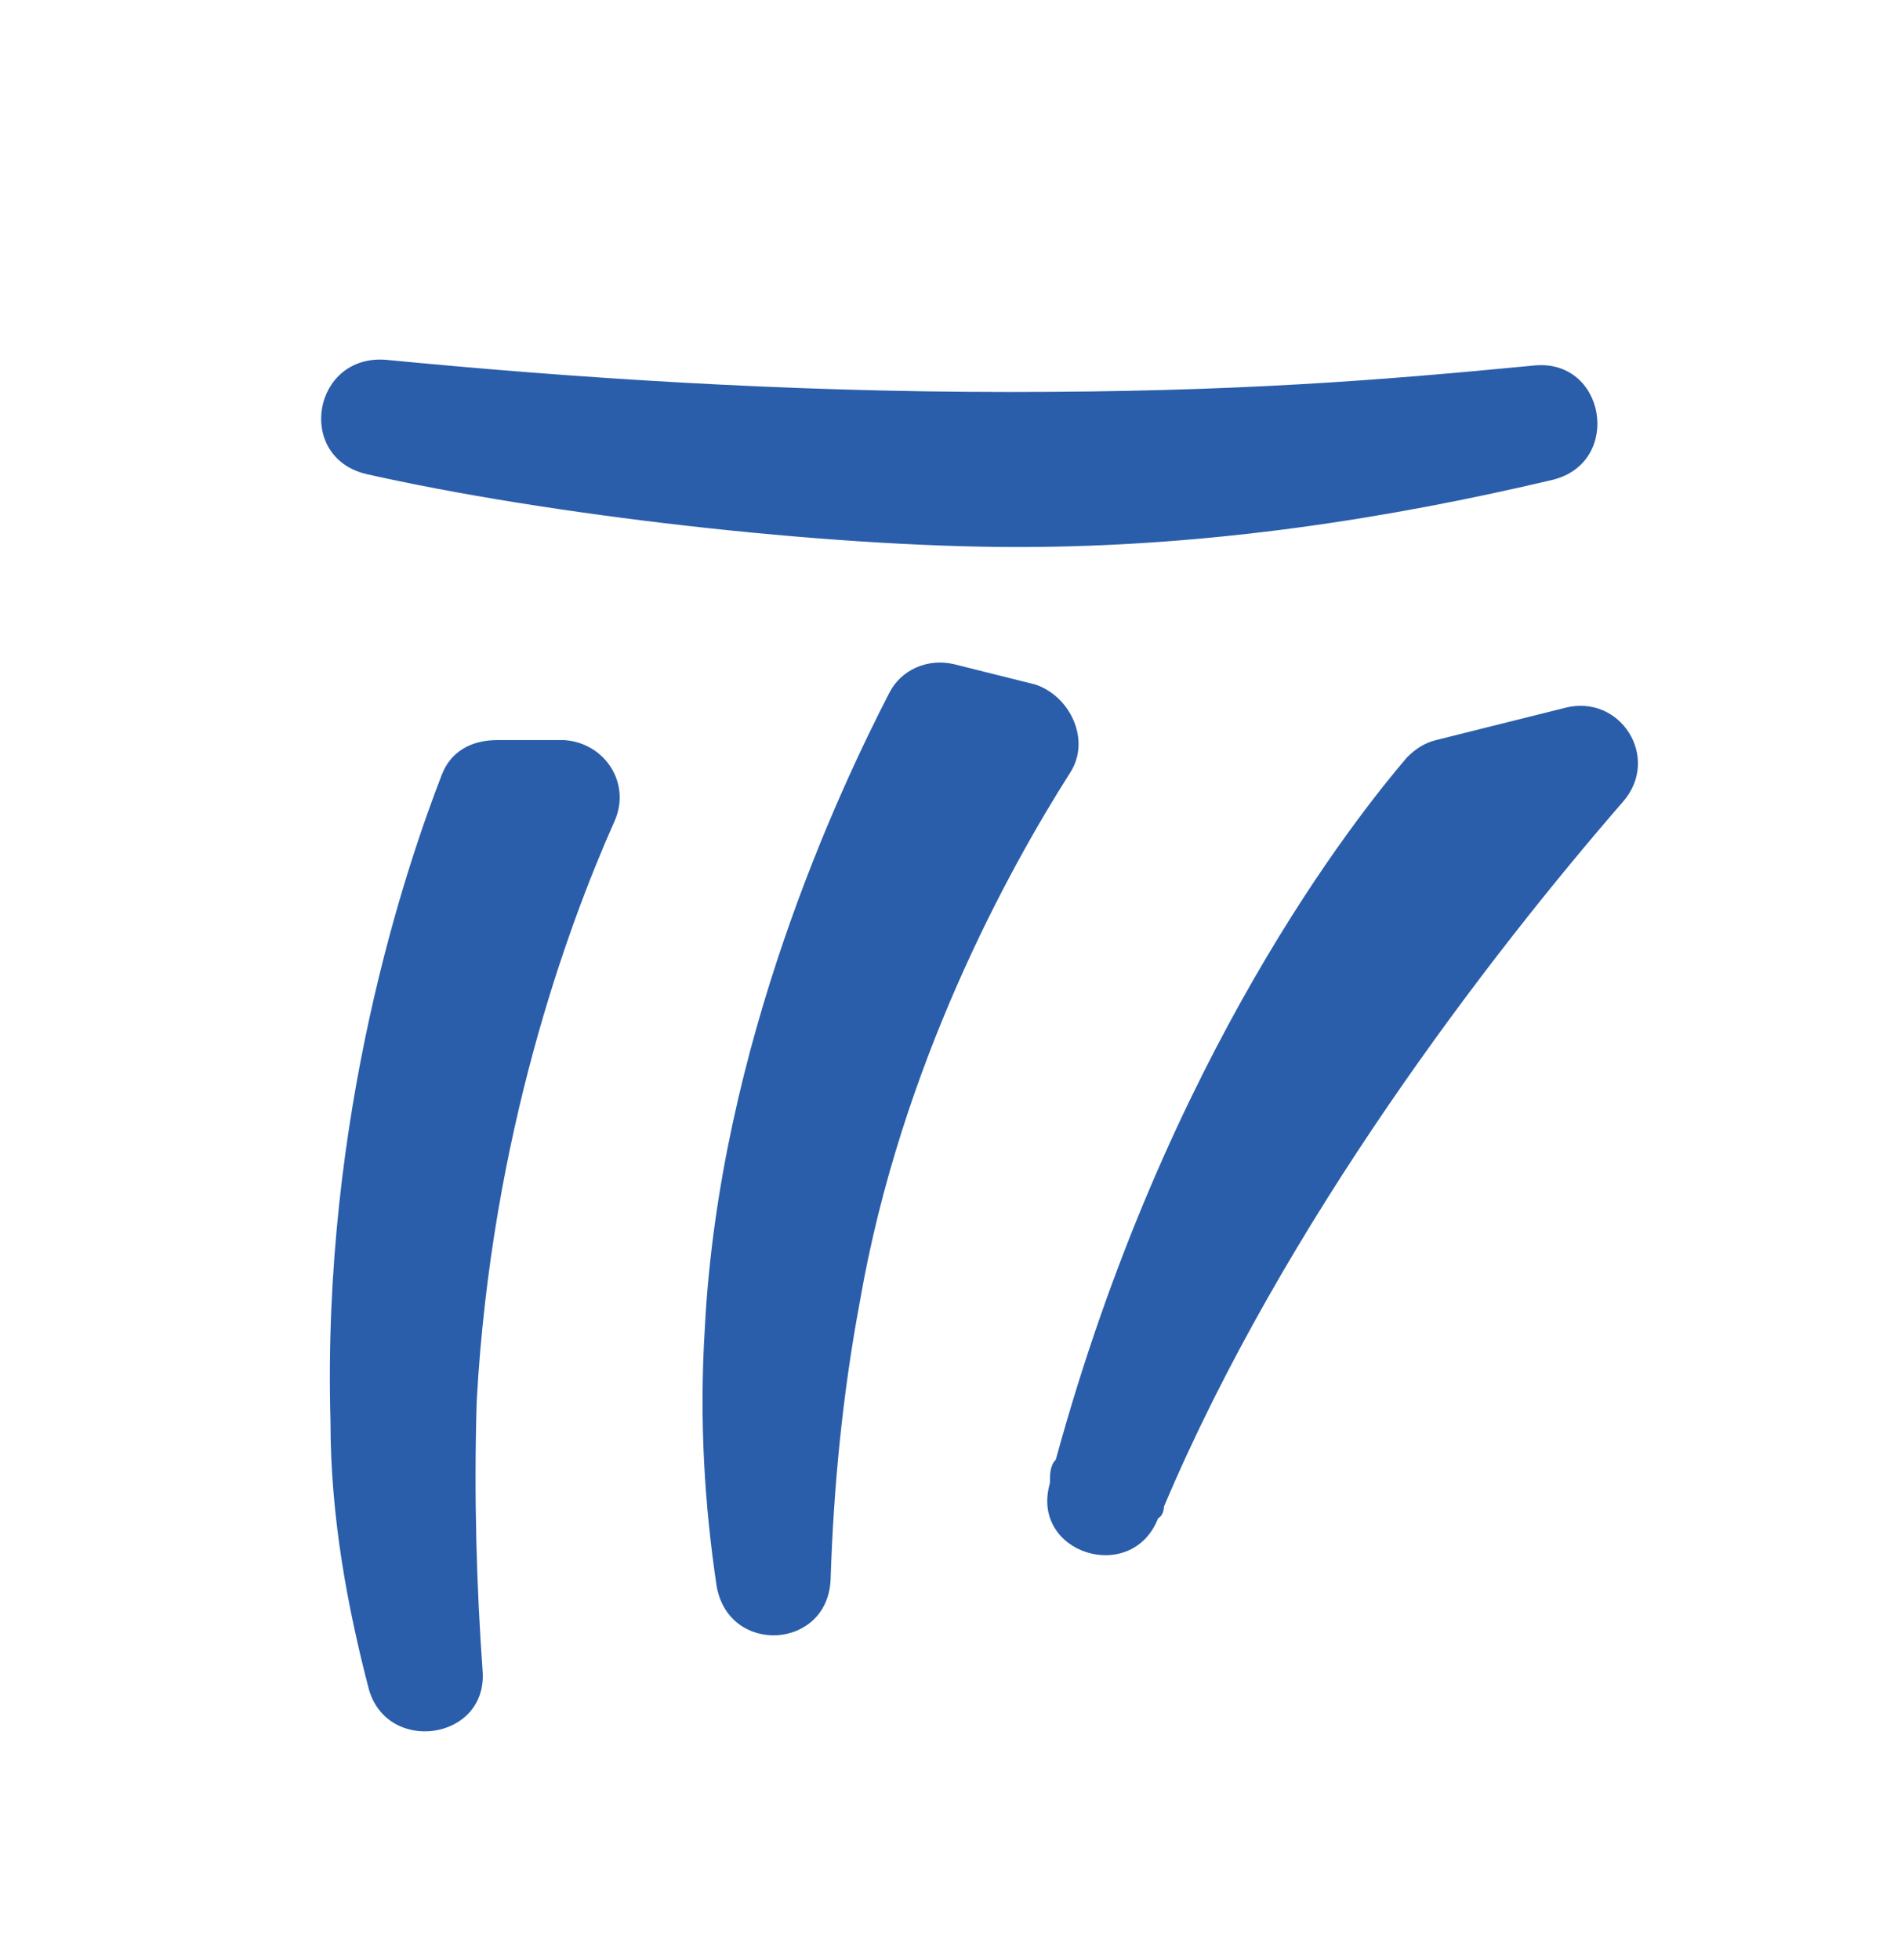
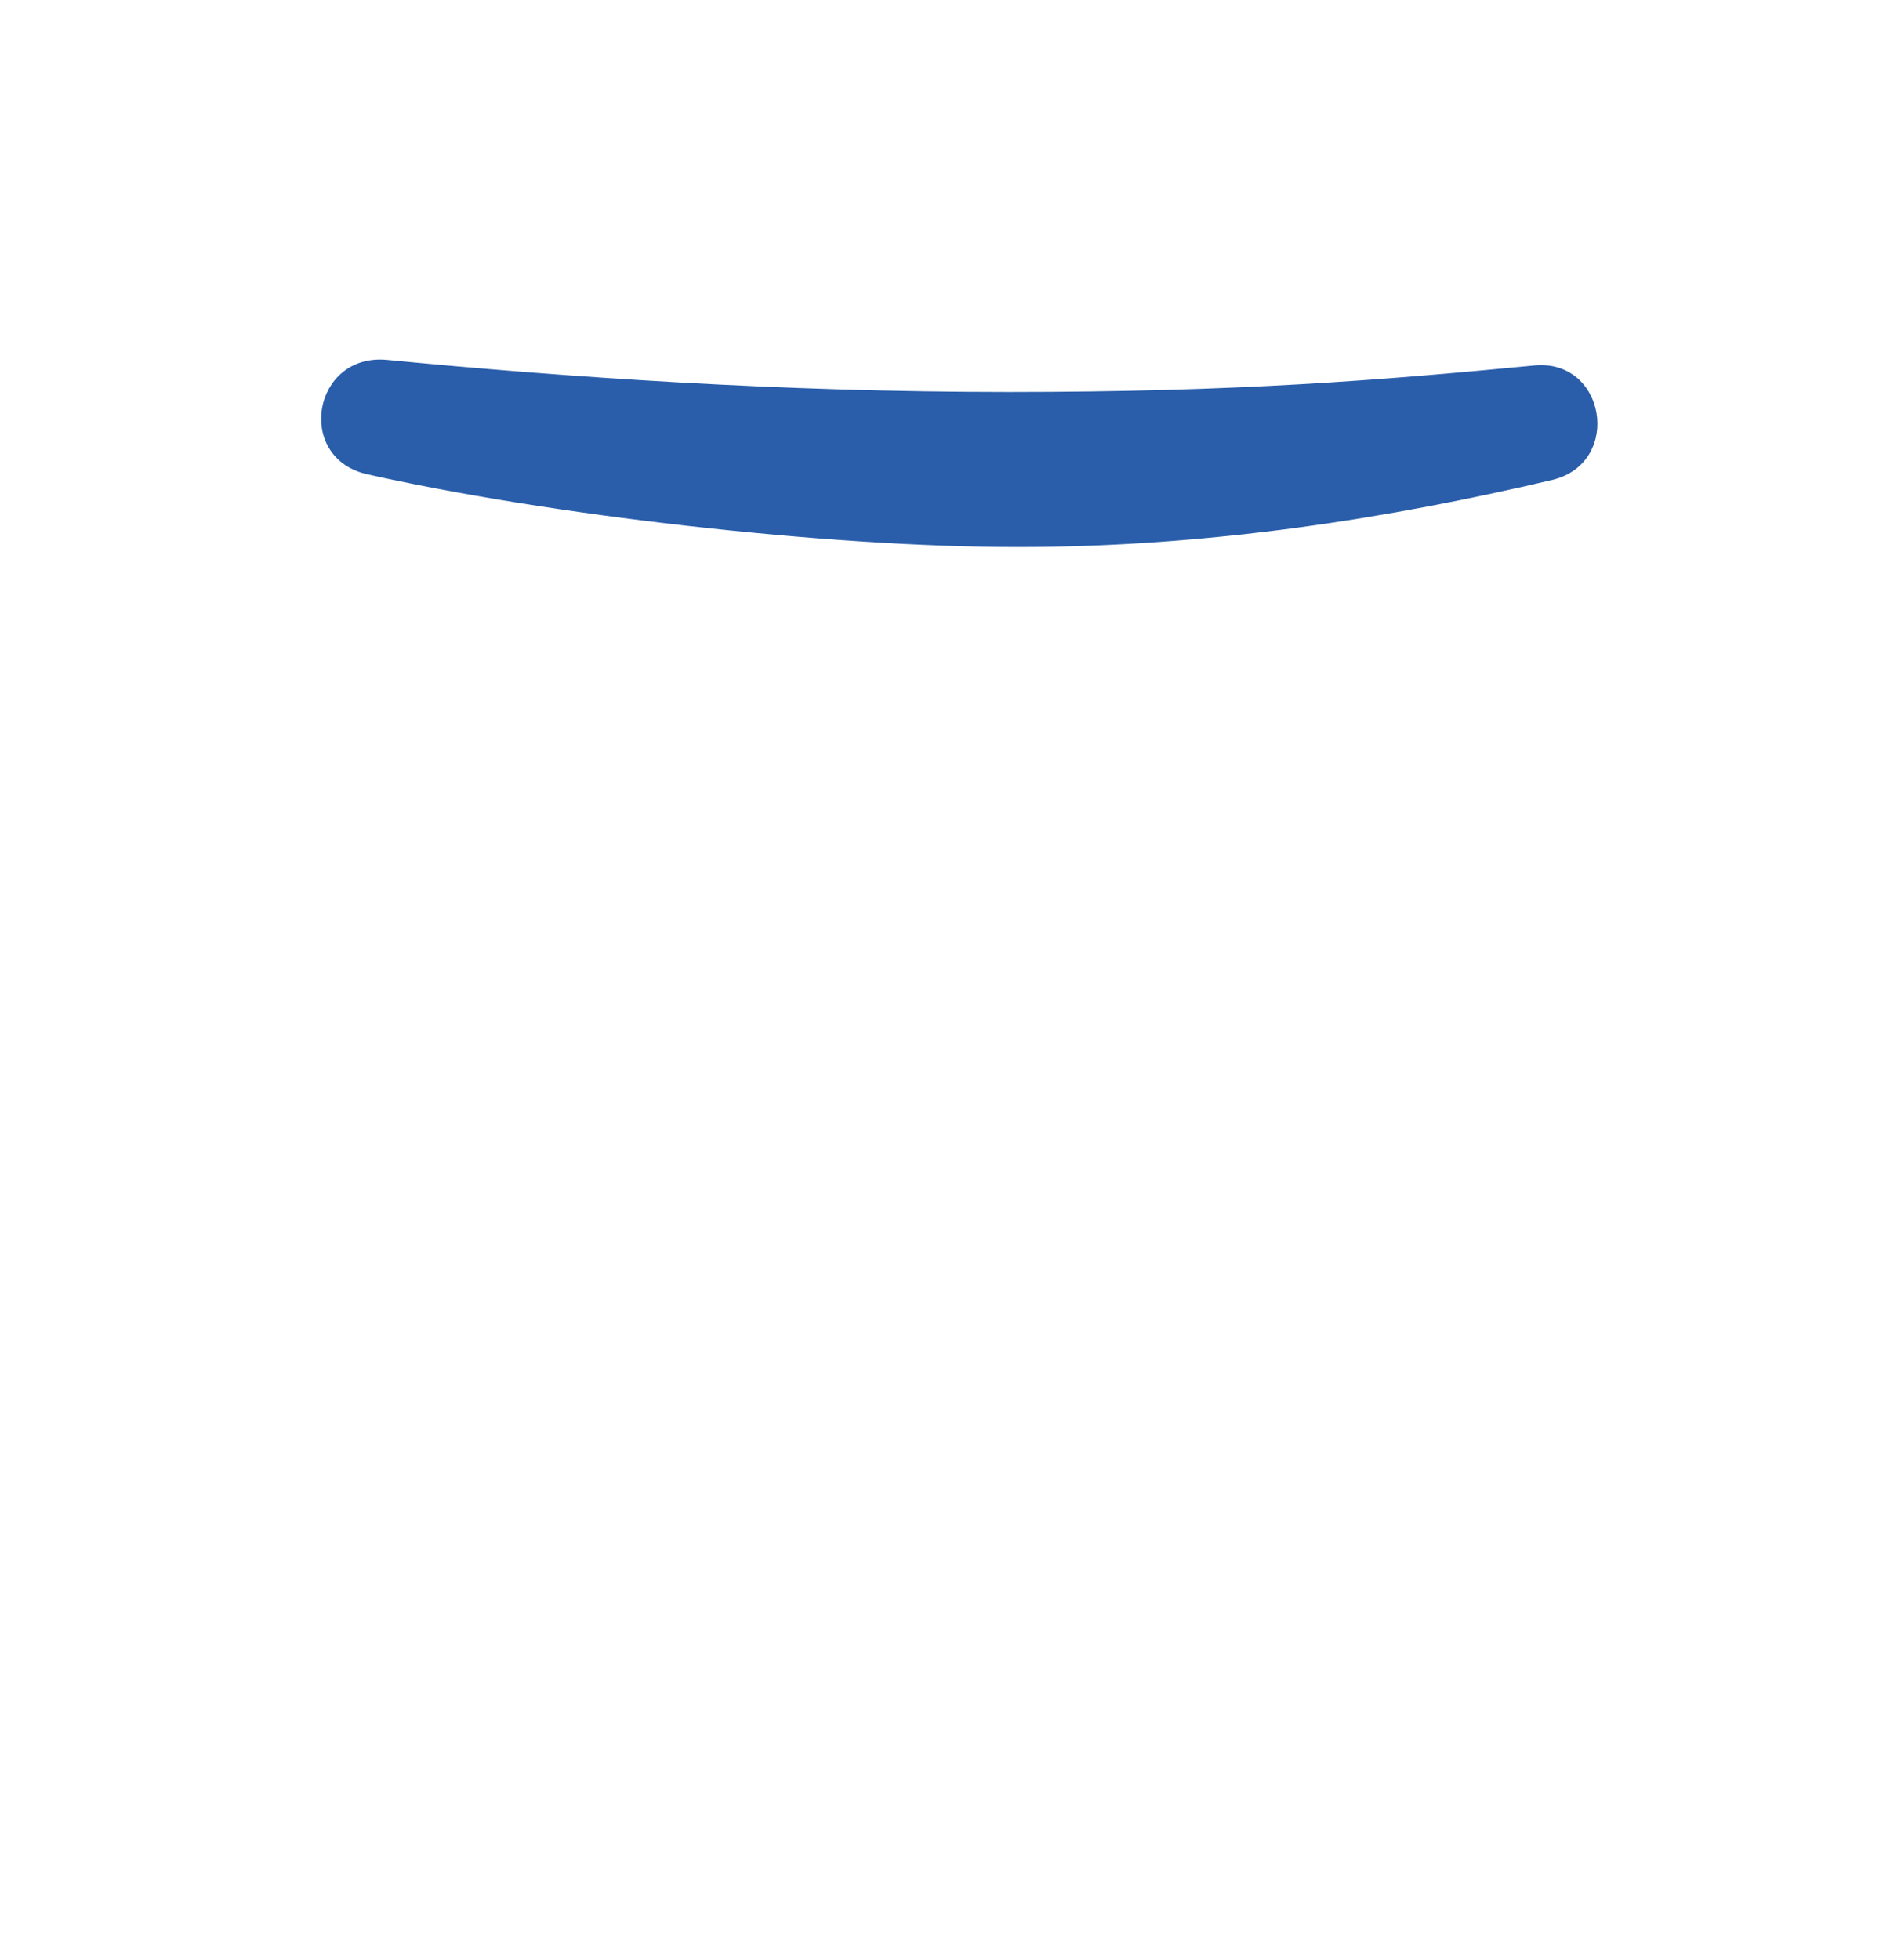
<svg xmlns="http://www.w3.org/2000/svg" version="1.1" viewBox="0 0 65 67">
  <defs>
    <style>
      .cls-1 {
        fill: #2a5eaa;
      }
    </style>
  </defs>
  <g>
    <g id="Capa_1">
      <g>
        <path class="cls-1" d="M12.5,16.2c-2.4-.6-1.8-4.1.7-3.9,6.2.6,13.5,1.1,21.3,1.1s12.7-.4,17.9-.9c2.5-.3,3.1,3.3.7,3.9-5.5,1.3-11.7,2.3-18.3,2.3s-16.1-1.1-22.3-2.5Z" />
-         <path class="cls-1" d="M12.6,57.7c.6,2.3,4.1,1.8,3.9-.6-.2-2.8-.3-5.9-.2-9.2.5-9.1,3.1-16.2,4.7-19.8.6-1.3-.3-2.7-1.7-2.8h-2.3c-.9,0-1.6.4-1.9,1.2-1.2,3.1-4.1,11.6-3.8,22.1,0,3.3.6,6.4,1.3,9.1Z" />
-         <path class="cls-1" d="M24.5,54.2c.4,2.4,3.8,2.2,3.9-.2.1-3.1.4-6.3,1-9.5,1.4-8.1,5.1-14.8,7.2-18.1.7-1.1,0-2.6-1.2-3l-2.8-.7c-.9-.2-1.8.2-2.2,1-1.7,3.3-5.8,12-6.3,21.7-.2,3.2,0,6.1.4,8.8Z" />
-         <path class="cls-1" d="M49.1,25.3l4.4-1.1c1.9-.5,3.3,1.7,2,3.2-4.6,5.3-11.6,14.4-15.7,24.1,0,0,0,.3-.2.4-.9,2.3-4.4,1.2-3.7-1.2,0-.3,0-.6.2-.8,3.8-13.9,10.3-22,12-24,.3-.3.6-.5,1-.6Z" />
      </g>
    </g>
  </g>
</svg>